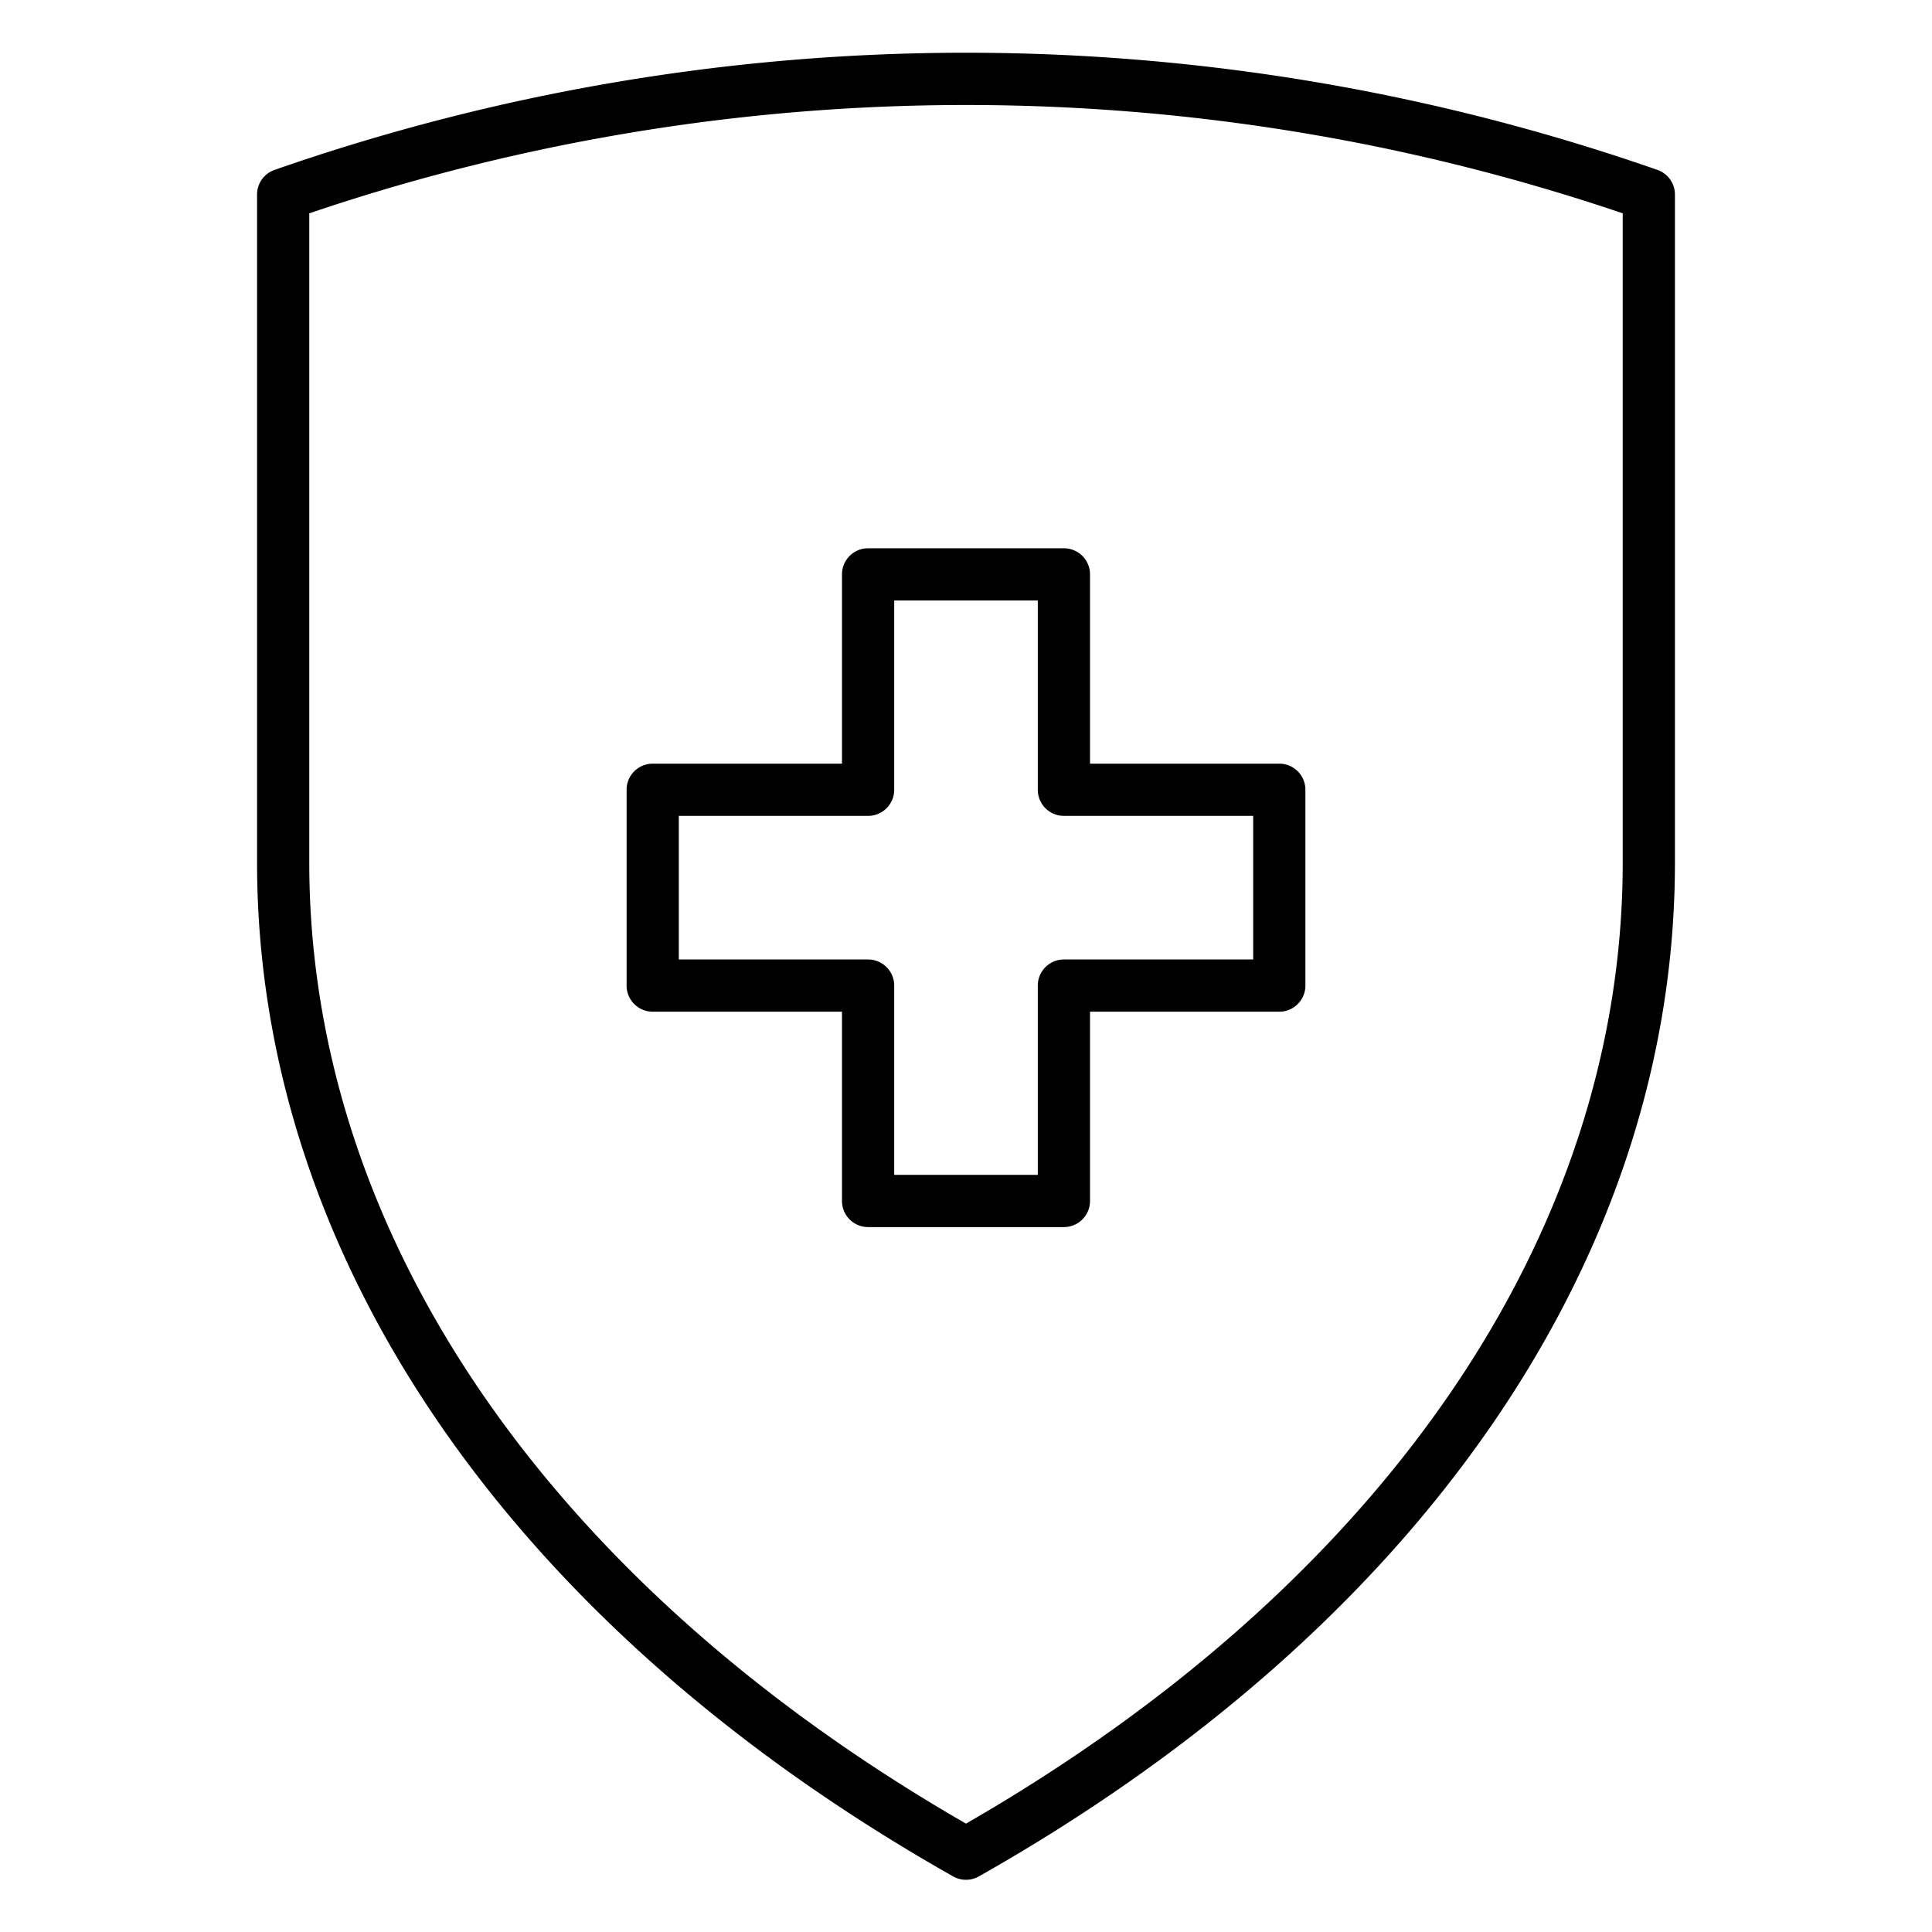
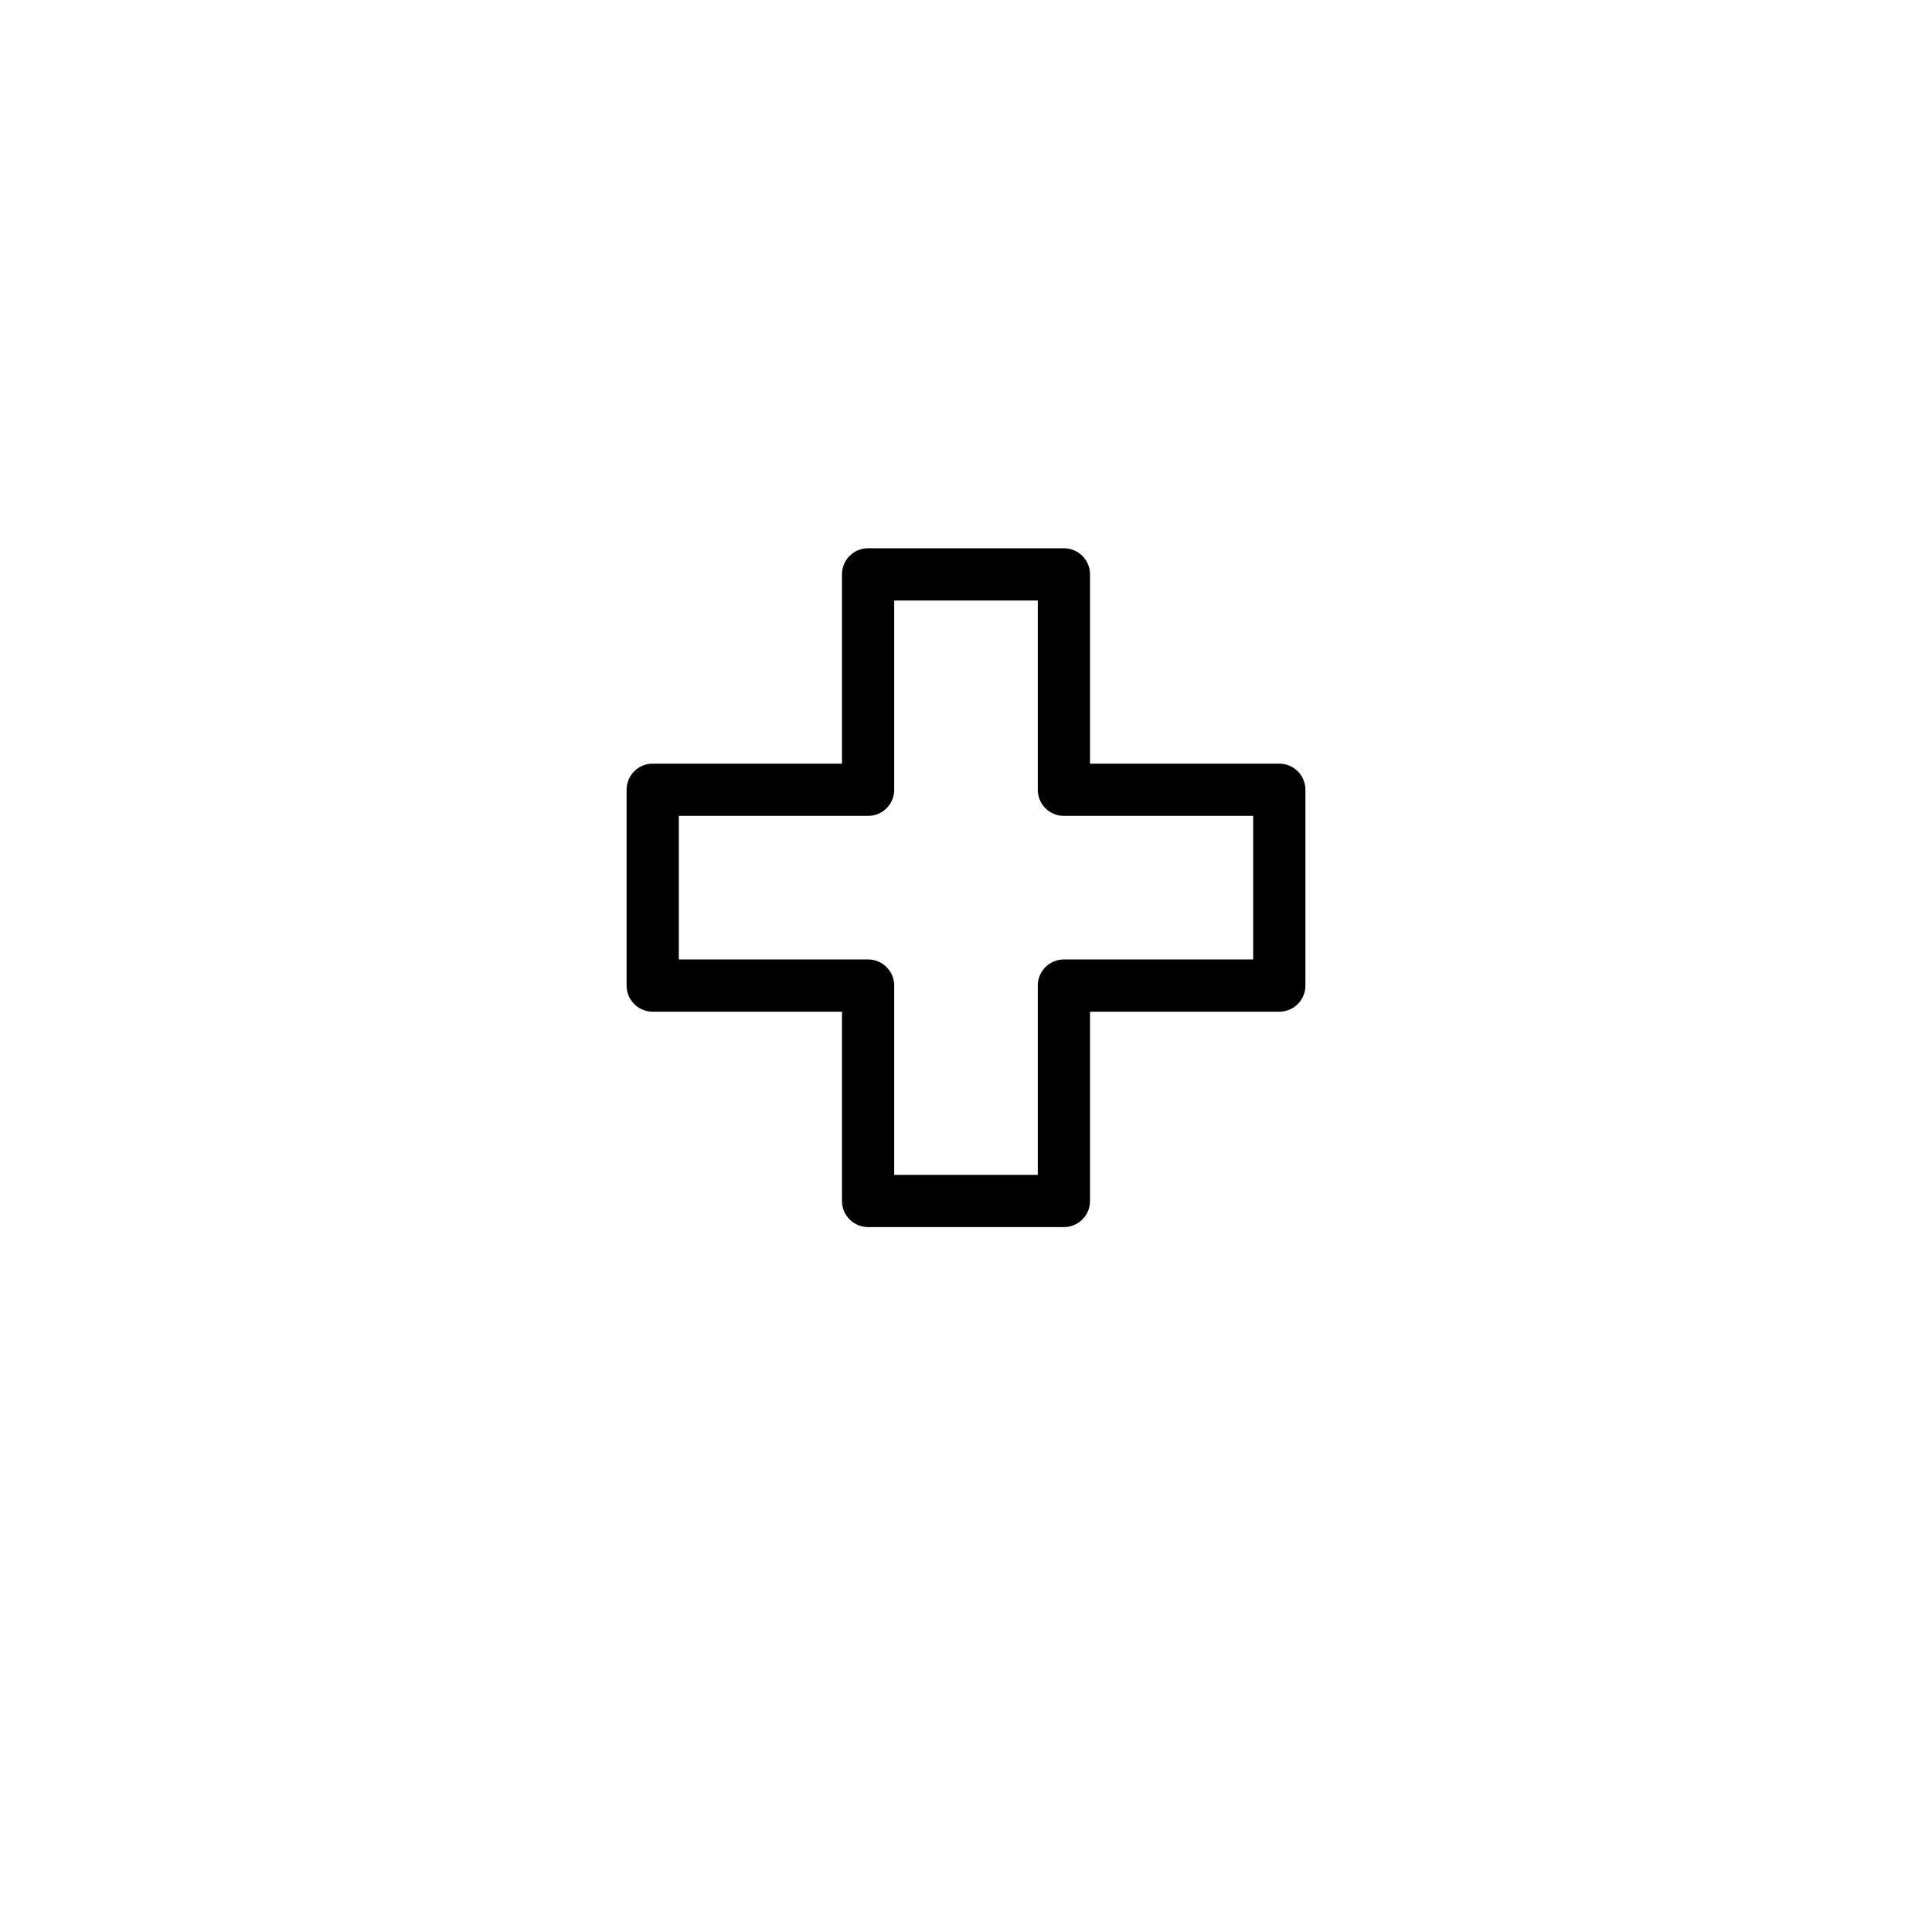
<svg xmlns="http://www.w3.org/2000/svg" id="Icons" viewBox="0 0 74 74">
-   <path d="m37 72a1 1 0 0 1 -.492-.129c-16.944-9.583-26.662-23.738-26.662-38.835v-25.584a1 1 0 0 1 .678-.947 80.389 80.389 0 0 1 52.952 0 1 1 0 0 1 .678.947v25.584c0 15.1-9.718 29.252-26.662 38.835a1 1 0 0 1 -.492.129zm-25.154-63.829v24.865c0 14.211 9.16 27.6 25.154 36.813 15.994-9.21 25.154-22.6 25.154-36.813v-24.865a78.325 78.325 0 0 0 -50.308 0z" />
  <path d="m40.75 47h-7.5a1 1 0 0 1 -1-1v-7.25h-7.25a1 1 0 0 1 -1-1v-7.5a1 1 0 0 1 1-1h7.25v-7.25a1 1 0 0 1 1-1h7.5a1 1 0 0 1 1 1v7.25h7.25a1 1 0 0 1 1 1v7.5a1 1 0 0 1 -1 1h-7.25v7.25a1 1 0 0 1 -1 1zm-6.5-2h5.5v-7.25a1 1 0 0 1 1-1h7.25v-5.5h-7.25a1 1 0 0 1 -1-1v-7.25h-5.5v7.25a1 1 0 0 1 -1 1h-7.25v5.5h7.25a1 1 0 0 1 1 1z" />
</svg>